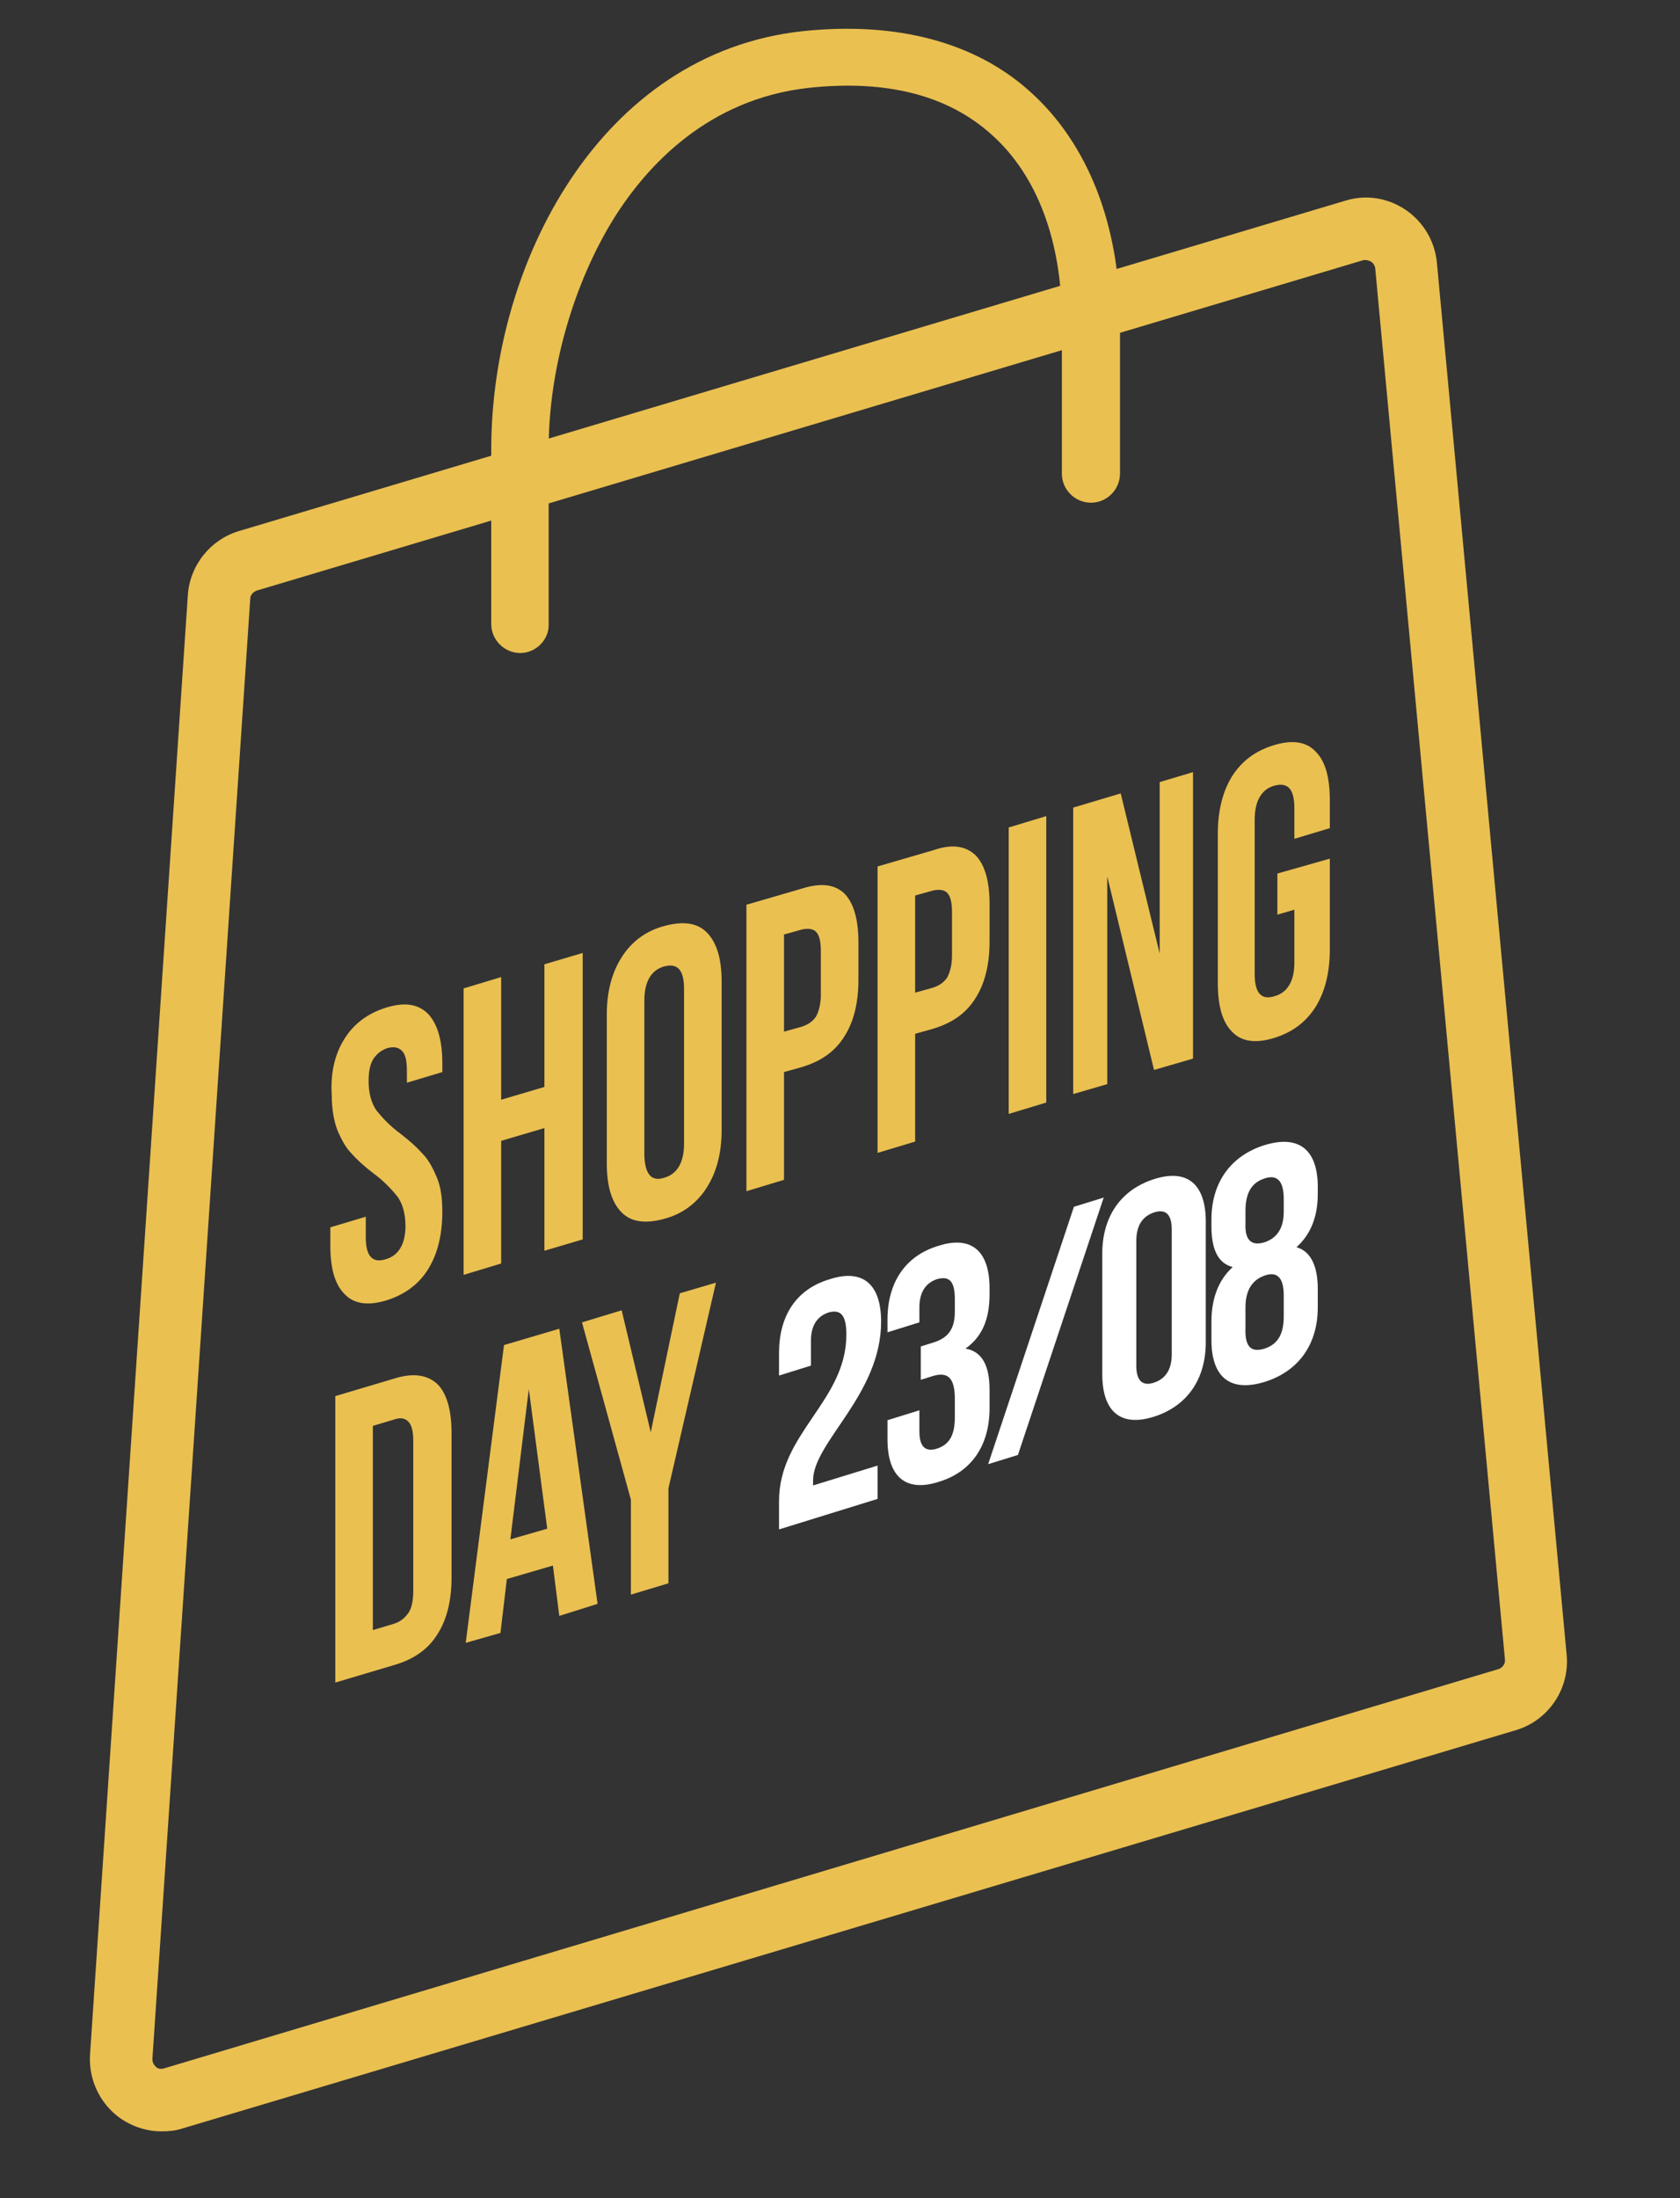
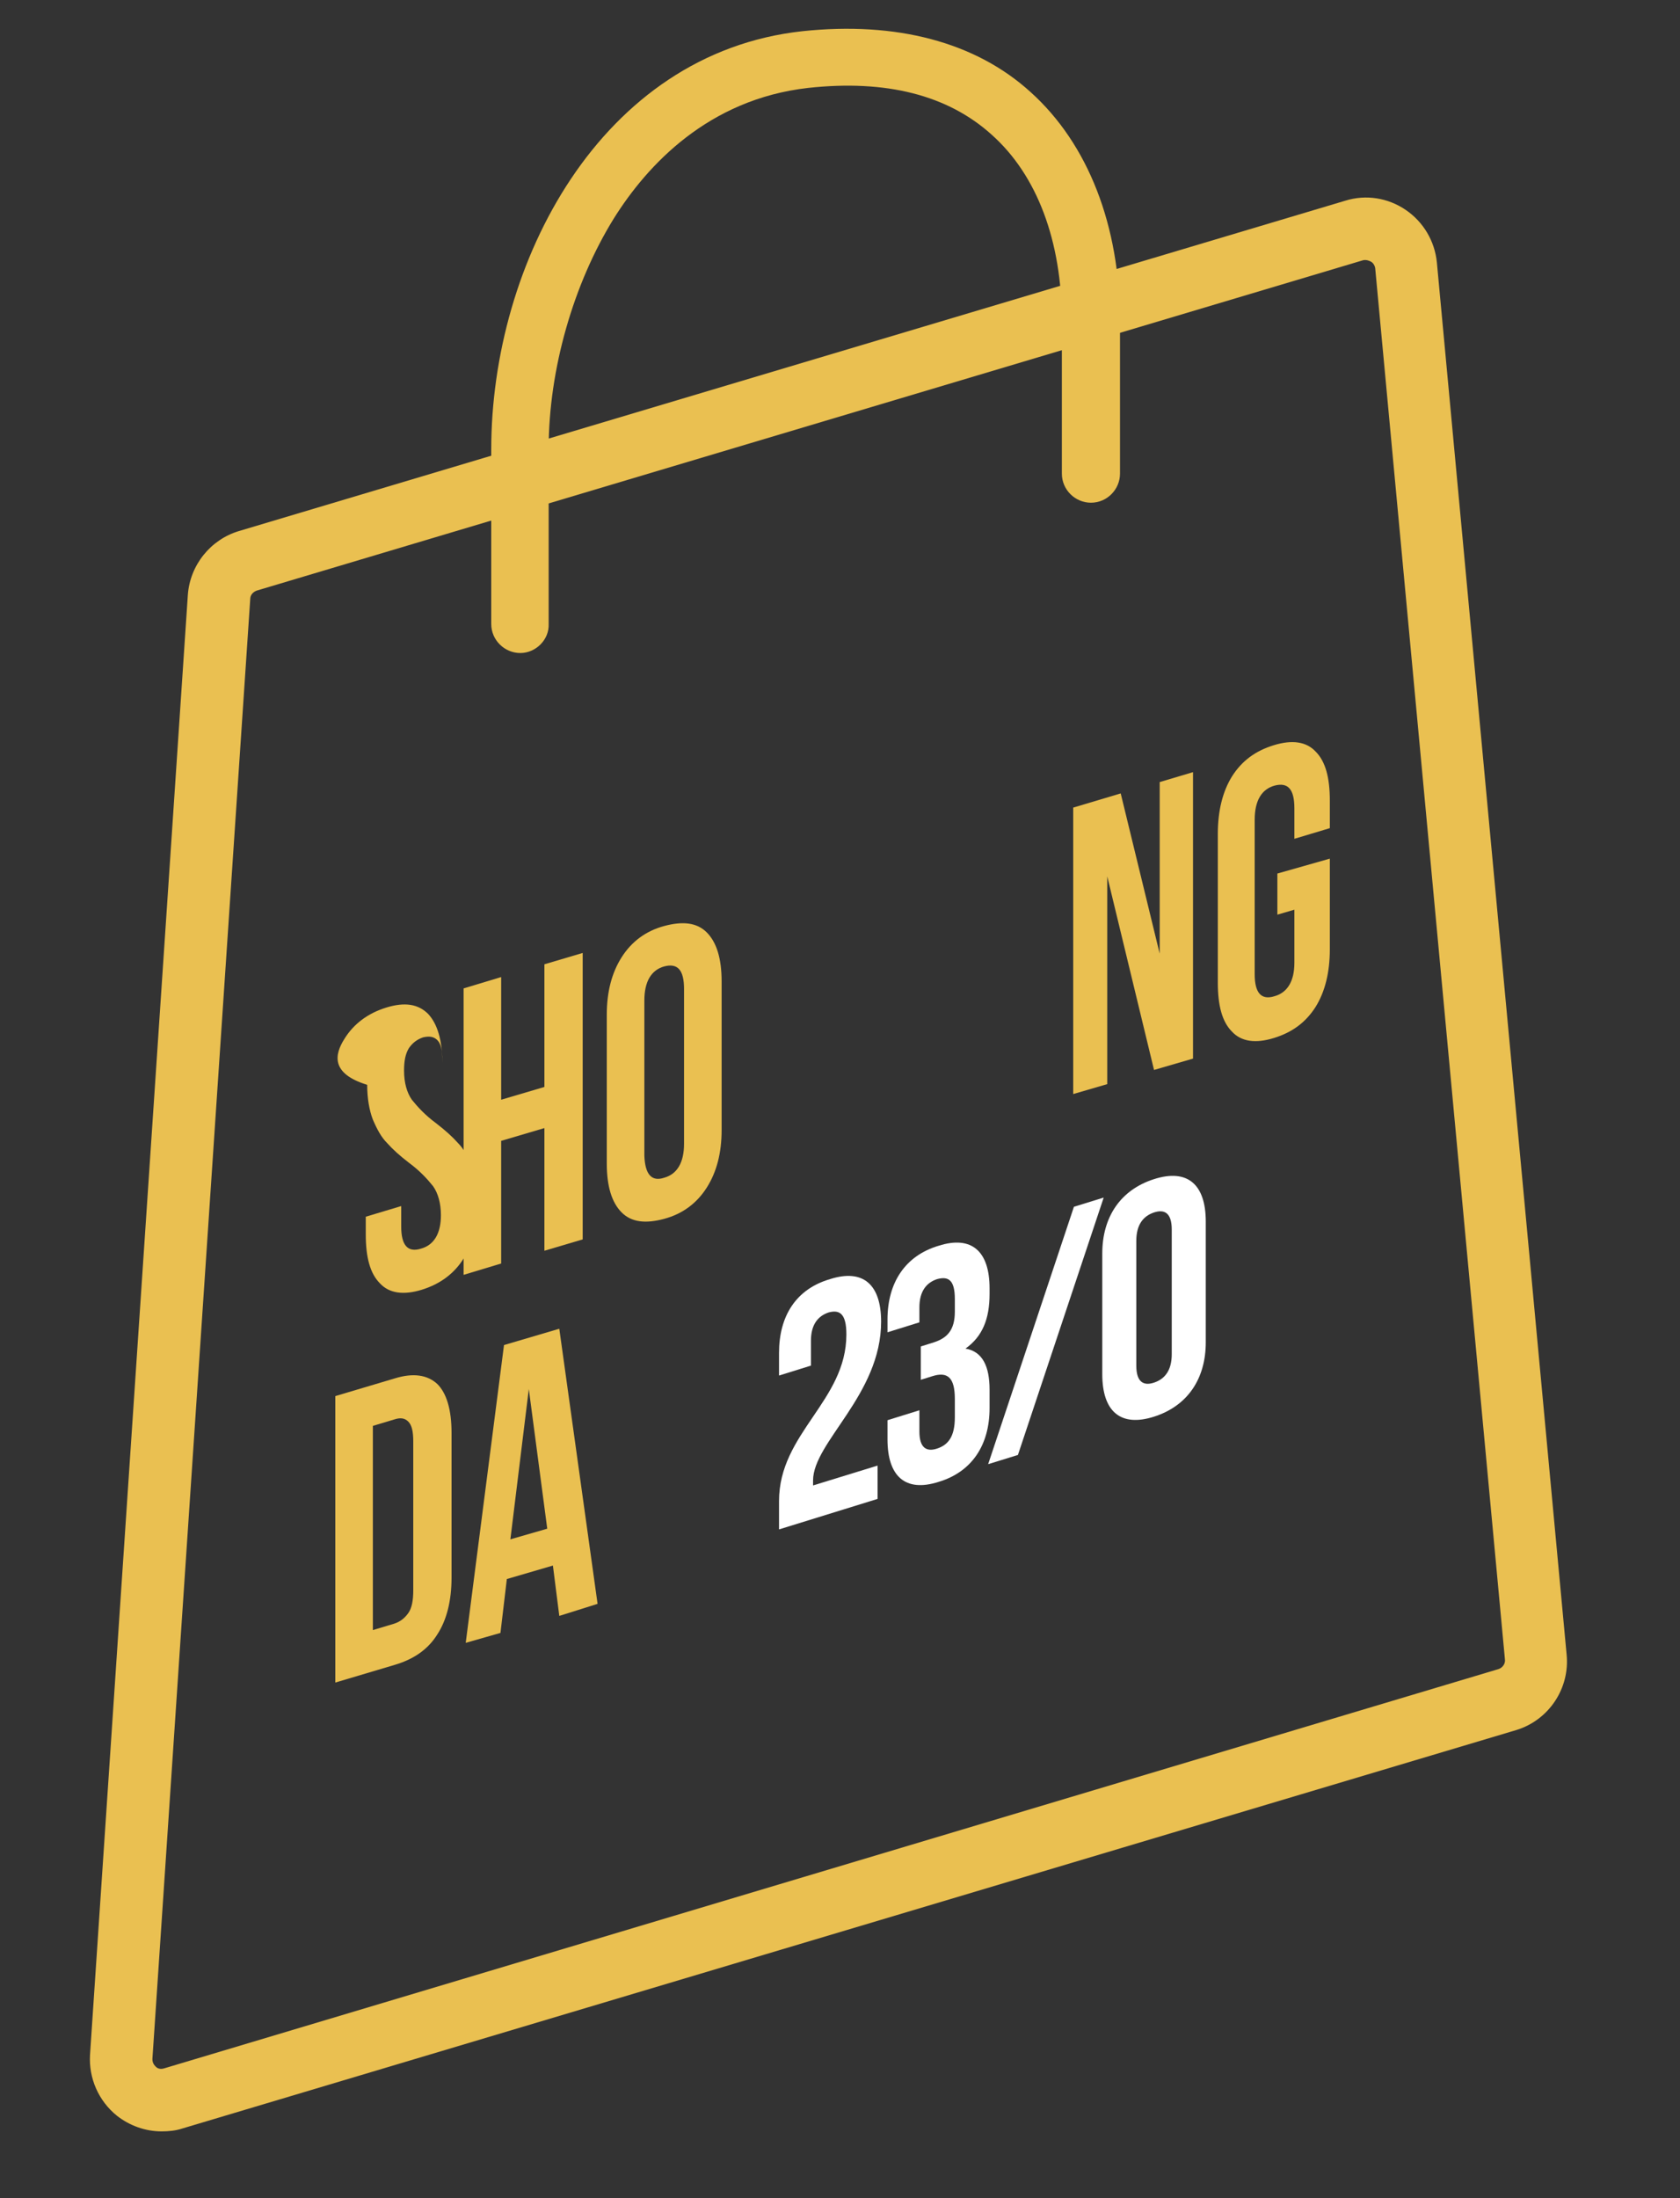
<svg xmlns="http://www.w3.org/2000/svg" version="1.1" id="Capa_1" x="0px" y="0px" viewBox="0 0 237 310" style="enable-background:new 0 0 237 310;" xml:space="preserve">
  <rect x="0" y="0" width="237" height="310" fill="#333333" stroke="none" />
  <style type="text/css">
	.st0{fill:#EAC051;}
	.st1{fill:#FFFFFF;}
</style>
  <g id="XMLID_2_">
    <g id="XMLID_11_">
-       <path id="XMLID_37_" class="st0" d="M48.6,146.5c1.3-2.1,3.3-3.6,5.9-4.4c2.6-0.8,4.5-0.5,5.9,0.9c1.3,1.4,2,3.7,2,6.9v1.3l-5,1.5    v-1.7c0-1.4-0.2-2.3-0.7-2.8c-0.5-0.5-1.1-0.6-2-0.4c-0.9,0.3-1.5,0.8-2,1.5c-0.5,0.8-0.7,1.8-0.7,3.2c0,1.7,0.4,3.1,1.1,4.1    c0.8,1,1.9,2.2,3.4,3.3c1.3,1,2.3,1.9,3.1,2.8c0.8,0.8,1.4,1.9,2,3.3s0.8,3,0.8,4.9c0,3.3-0.7,6-2,8.1s-3.3,3.6-5.9,4.4    c-2.6,0.8-4.6,0.5-5.9-0.9c-1.4-1.4-2-3.7-2-6.9v-2.5l5-1.5v2.9c0,2.6,0.9,3.7,2.8,3.1c1.8-0.5,2.8-2.1,2.8-4.7    c0-1.7-0.4-3.1-1.1-4.1c-0.8-1-1.9-2.2-3.4-3.3c-1.3-1-2.3-1.9-3.1-2.8c-0.8-0.8-1.4-1.9-2-3.3c-0.5-1.3-0.8-3-0.8-4.9    C46.6,151.4,47.2,148.7,48.6,146.5z" />
+       <path id="XMLID_37_" class="st0" d="M48.6,146.5c1.3-2.1,3.3-3.6,5.9-4.4c2.6-0.8,4.5-0.5,5.9,0.9c1.3,1.4,2,3.7,2,6.9v1.3v-1.7c0-1.4-0.2-2.3-0.7-2.8c-0.5-0.5-1.1-0.6-2-0.4c-0.9,0.3-1.5,0.8-2,1.5c-0.5,0.8-0.7,1.8-0.7,3.2c0,1.7,0.4,3.1,1.1,4.1    c0.8,1,1.9,2.2,3.4,3.3c1.3,1,2.3,1.9,3.1,2.8c0.8,0.8,1.4,1.9,2,3.3s0.8,3,0.8,4.9c0,3.3-0.7,6-2,8.1s-3.3,3.6-5.9,4.4    c-2.6,0.8-4.6,0.5-5.9-0.9c-1.4-1.4-2-3.7-2-6.9v-2.5l5-1.5v2.9c0,2.6,0.9,3.7,2.8,3.1c1.8-0.5,2.8-2.1,2.8-4.7    c0-1.7-0.4-3.1-1.1-4.1c-0.8-1-1.9-2.2-3.4-3.3c-1.3-1-2.3-1.9-3.1-2.8c-0.8-0.8-1.4-1.9-2-3.3c-0.5-1.3-0.8-3-0.8-4.9    C46.6,151.4,47.2,148.7,48.6,146.5z" />
      <path id="XMLID_35_" class="st0" d="M65.4,179.8v-40.4l5.3-1.6v17.3l6.1-1.8V136l5.4-1.6v40.4l-5.4,1.6v-17.3l-6.1,1.8v17.3    L65.4,179.8z" />
      <path id="XMLID_32_" class="st0" d="M87.7,135c1.4-2.2,3.4-3.7,6-4.4s4.6-0.5,6,0.9c1.4,1.4,2.1,3.7,2.1,6.9v21    c0,3.2-0.7,5.9-2.1,8.1c-1.4,2.2-3.4,3.7-6,4.4s-4.6,0.5-6-0.9c-1.4-1.4-2.1-3.7-2.1-6.9v-21C85.6,139.9,86.3,137.2,87.7,135z     M93.7,166.1c1.8-0.5,2.8-2.1,2.8-4.8v-21.8c0-2.7-0.9-3.7-2.8-3.2c-1.8,0.5-2.8,2.1-2.8,4.8V163C91,165.6,91.9,166.7,93.7,166.1z    " />
-       <path id="XMLID_29_" class="st0" d="M119.1,126c1.3,1.3,2,3.6,2,6.9v5.3c0,3.3-0.7,6-2,8c-1.3,2.1-3.3,3.5-6,4.3l-2.5,0.7v15.2    l-5.3,1.6v-40.4l7.9-2.3C115.8,124.5,117.7,124.7,119.1,126z M110.6,145.5l2.5-0.7c0.9-0.3,1.5-0.7,2-1.4c0.4-0.7,0.7-1.8,0.7-3.1    v-6.1c0-1.4-0.2-2.3-0.7-2.8c-0.4-0.4-1.1-0.5-2-0.3l-2.5,0.7V145.5z" />
-       <path id="XMLID_26_" class="st0" d="M137.6,120.6c1.3,1.3,2,3.6,2,6.9v5.3c0,3.3-0.7,6-2,8c-1.3,2.1-3.3,3.5-6,4.3l-2.5,0.7V161    l-5.3,1.6v-40.4l7.9-2.3C134.3,119,136.2,119.3,137.6,120.6z M129.1,140l2.5-0.7c0.9-0.3,1.5-0.7,2-1.4c0.4-0.7,0.7-1.8,0.7-3.1    v-6.1c0-1.4-0.2-2.3-0.7-2.8c-0.4-0.4-1.1-0.5-2-0.3l-2.5,0.7V140z" />
-       <path id="XMLID_24_" class="st0" d="M147.6,115.1v40.4l-5.3,1.6v-40.4L147.6,115.1z" />
      <path id="XMLID_22_" class="st0" d="M156.2,152.9l-4.8,1.4v-40.4l6.7-2l5.5,22.6v-24.2l4.7-1.4v40.4l-5.5,1.6l-6.6-27.3V152.9z" />
      <path id="XMLID_20_" class="st0" d="M187.6,121.1v12.8c0,3.3-0.7,6-2,8.1c-1.4,2.2-3.3,3.6-5.9,4.4c-2.6,0.8-4.6,0.5-5.9-0.9    c-1.4-1.4-2-3.7-2-6.9v-21c0-3.3,0.7-6,2-8.1c1.4-2.2,3.3-3.6,5.9-4.4c2.6-0.8,4.6-0.5,5.9,0.9c1.4,1.4,2,3.7,2,6.9v3.9l-5,1.5    V114c0-2.7-0.9-3.7-2.8-3.2c-1.8,0.5-2.8,2.1-2.8,4.8v21.8c0,2.6,0.9,3.7,2.8,3.1c1.8-0.5,2.8-2.1,2.8-4.7v-7.5l-2.4,0.7v-5.8    L187.6,121.1z" />
      <path id="XMLID_17_" class="st0" d="M55.7,194.4c2.6-0.8,4.6-0.5,6,0.8c1.3,1.3,2,3.6,2,6.9v20.4c0,3.3-0.7,6-2,8    c-1.3,2.1-3.3,3.5-6,4.3l-8.4,2.5v-40.4L55.7,194.4z M52.6,229.9l3-0.9c0.9-0.3,1.5-0.8,2-1.5s0.7-1.8,0.7-3.2v-21    c0-1.4-0.2-2.3-0.7-2.8c-0.5-0.5-1.1-0.6-2-0.3l-3,0.9V229.9z" />
      <path id="XMLID_14_" class="st0" d="M78.9,227.9l-0.9-7.1l-6.5,1.9l-0.9,7.6l-4.9,1.4l5.4-42l7.8-2.3l5.4,38.8L78.9,227.9z     M77.2,215.6l-2.6-19.7l-2.6,21.2L77.2,215.6z" />
-       <path id="XMLID_12_" class="st0" d="M82.1,186.5l5.6-1.7l4.1,17.2l4.1-19.6l5.1-1.5l-6.7,29v13.4l-5.3,1.6v-13.4L82.1,186.5z" />
    </g>
    <g id="XMLID_4_">
      <g id="XMLID_9_">
        <path id="XMLID_10_" class="st0" d="M73.4,92.1c-2.2,0-4.1-1.8-4.1-4.1V63.4c0-26.3,15.4-55.9,43.9-59     c13.2-1.4,24.4,1.5,32.2,8.6c8.1,7.3,12.6,18.8,12.6,32.4v21.4c0,2.2-1.8,4.1-4.1,4.1c-2.2,0-4.1-1.8-4.1-4.1V45.3     c0-11.3-3.5-20.6-9.9-26.3c-6.2-5.6-14.9-7.8-25.9-6.6C99.9,14,91.3,23.3,86.6,30.8c-5.7,9.2-9.2,21.3-9.2,32.5V88     C77.5,90.2,75.6,92.1,73.4,92.1z" />
      </g>
      <g id="XMLID_5_">
        <path id="XMLID_6_" class="st0" d="M22.8,300.6c-2.3,0-4.5-0.8-6.3-2.2c-2.6-2.1-4-5.3-3.8-8.6L26.5,83.9c0.3-4.2,3.2-7.8,7.2-9     l0,0l156.1-46.6c2.9-0.9,6-0.4,8.5,1.3c2.5,1.7,4.1,4.4,4.4,7.4l18.3,196.3c0.5,4.8-2.5,9.3-7.1,10.7L25.7,300.2     C24.8,300.5,23.8,300.6,22.8,300.6z M36.2,83.3c-0.5,0.2-0.9,0.6-0.9,1.2L21.5,290.4c0,0.6,0.3,0.9,0.5,1.1     c0.2,0.2,0.6,0.4,1.2,0.2l188.2-56.3c0.6-0.2,1-0.8,0.9-1.4L194,37.8c-0.1-0.5-0.4-0.8-0.6-0.9c-0.2-0.1-0.6-0.3-1.1-0.2     L36.2,83.3z" />
      </g>
    </g>
    <g id="XMLID_77_">
      <path id="XMLID_78_" class="st1" d="M116.9,185.1c-1.5,0.5-2.5,1.7-2.5,4v3.5l-4.5,1.4v-3.2c0-5.2,2.4-9,7.2-10.4    c4.7-1.5,7.2,0.8,7.2,6c0,10.3-9.6,17-9.6,22.4c0,0.2,0,0.5,0,0.7l9.1-2.8v4.7l-13.9,4.3v-4c0-9.6,9.5-14.1,9.5-23.5    C119.4,185.2,118.4,184.7,116.9,185.1z" />
      <path id="XMLID_80_" class="st1" d="M132.2,180.4c-1.5,0.5-2.5,1.7-2.5,4v2.1l-4.5,1.4v-1.8c0-5.2,2.5-9,7.2-10.4    c4.7-1.5,7.2,0.8,7.2,6v0.8c0,3.5-1,6-3.4,7.7c2.4,0.4,3.4,2.5,3.4,5.8v2.6c0,5.2-2.5,9-7.2,10.4c-4.7,1.5-7.2-0.8-7.2-6v-2.7    l4.5-1.4v3c0,2.3,1,2.9,2.5,2.4c1.5-0.5,2.5-1.6,2.5-4.4v-2.6c0-3-1-3.9-3.2-3.2l-1.6,0.5v-4.7l1.9-0.6c1.8-0.6,2.9-1.7,2.9-4.3    v-1.8C134.7,180.4,133.7,180,132.2,180.4z" />
      <path id="XMLID_82_" class="st1" d="M155.7,168.9l-12.1,36.3l-4.2,1.3l12.1-36.3L155.7,168.9z" />
      <path id="XMLID_84_" class="st1" d="M162.8,166.3c4.7-1.5,7.3,0.7,7.3,6v17c0,5.2-2.6,9-7.3,10.5c-4.7,1.5-7.3-0.7-7.3-6v-17    C155.5,171.6,158.1,167.8,162.8,166.3z M162.8,195c1.5-0.5,2.5-1.7,2.5-4v-17.6c0-2.3-1-2.9-2.5-2.4c-1.5,0.5-2.5,1.7-2.5,4v17.6    C160.3,194.9,161.3,195.5,162.8,195z" />
-       <path id="XMLID_87_" class="st1" d="M178.4,194.9c-4.9,1.5-7.5-0.7-7.5-5.9v-2.6c0-3.1,0.9-5.8,3-7.7c-2-0.5-3-2.4-3-5.7v-1    c0-5.2,2.7-9,7.5-10.5c4.9-1.5,7.5,0.7,7.5,5.9v1c0,3.2-1,5.7-3,7.5c2.1,0.6,3,2.8,3,5.9v2.6C185.9,189.6,183.2,193.4,178.4,194.9    z M178.4,175.2c1.5-0.5,2.7-1.7,2.7-4.3v-1.8c0-2.9-1.2-3.4-2.7-2.9s-2.7,1.6-2.7,4.6v1.8C175.6,175.2,176.8,175.7,178.4,175.2z     M178.4,190.2c1.5-0.5,2.7-1.6,2.7-4.5v-3c0-2.6-1-3.4-2.7-2.8s-2.7,2-2.7,4.5v3C175.6,190.3,176.8,190.7,178.4,190.2z" />
    </g>
  </g>
</svg>